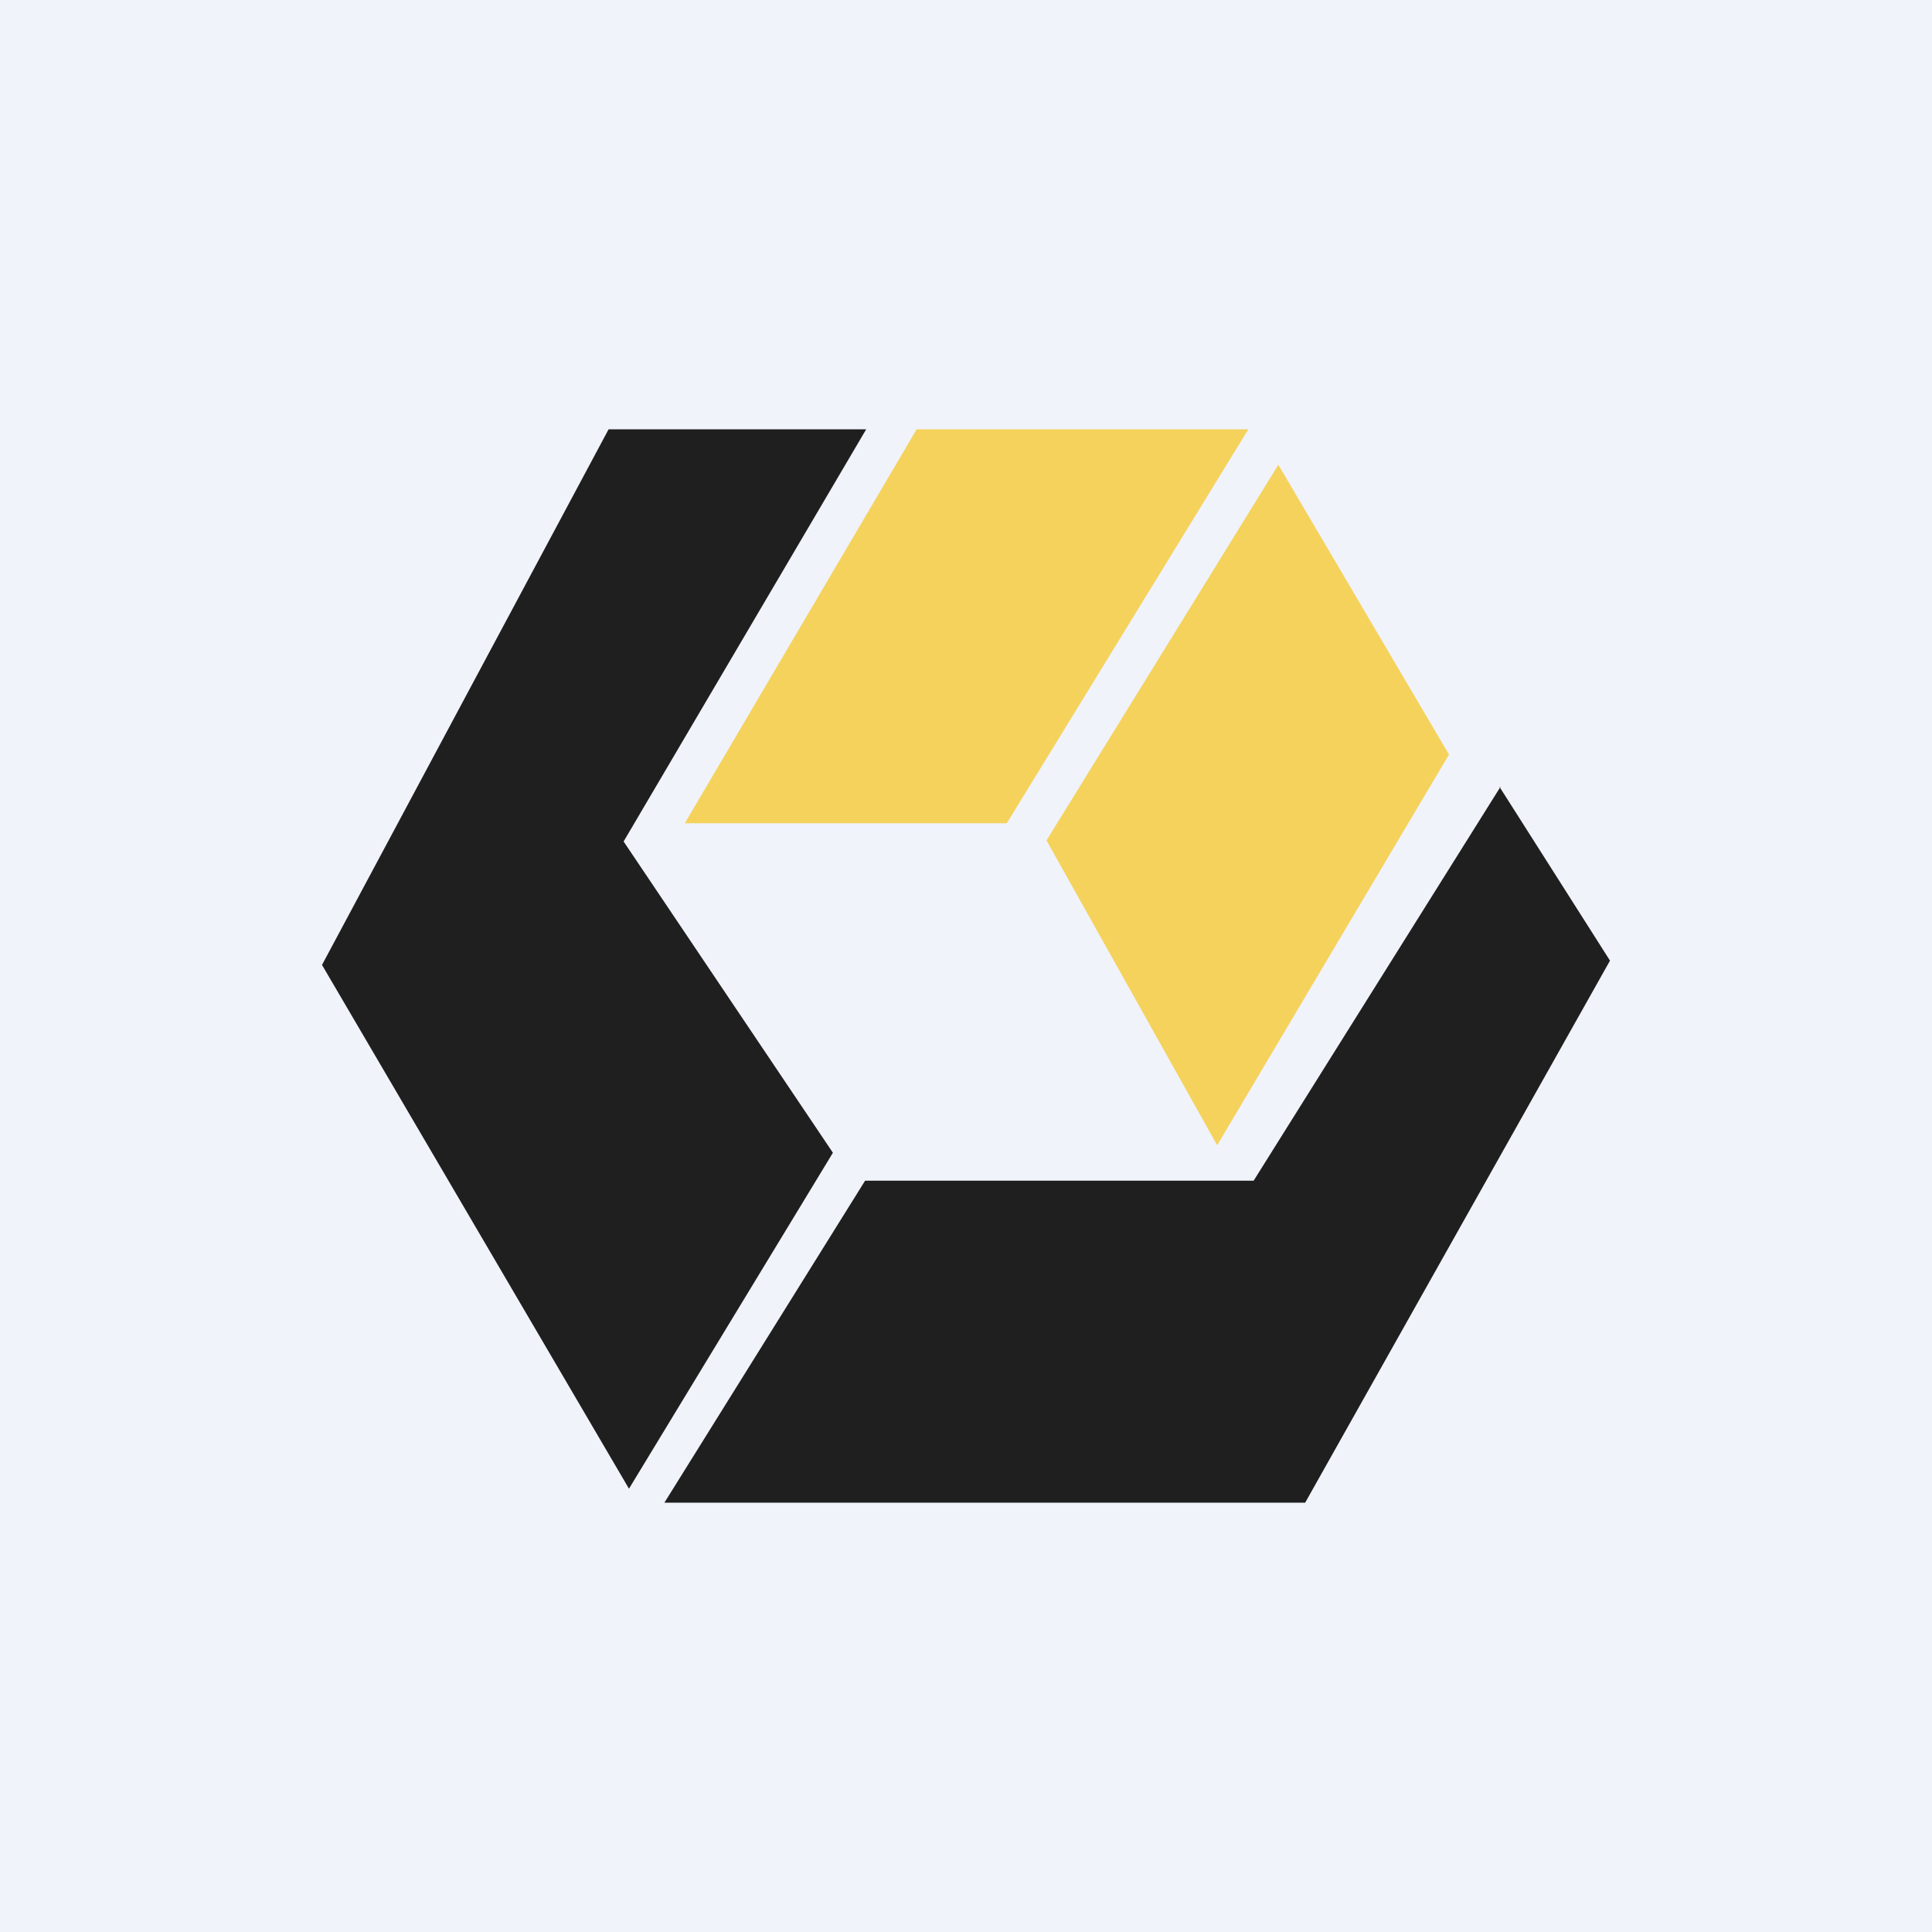
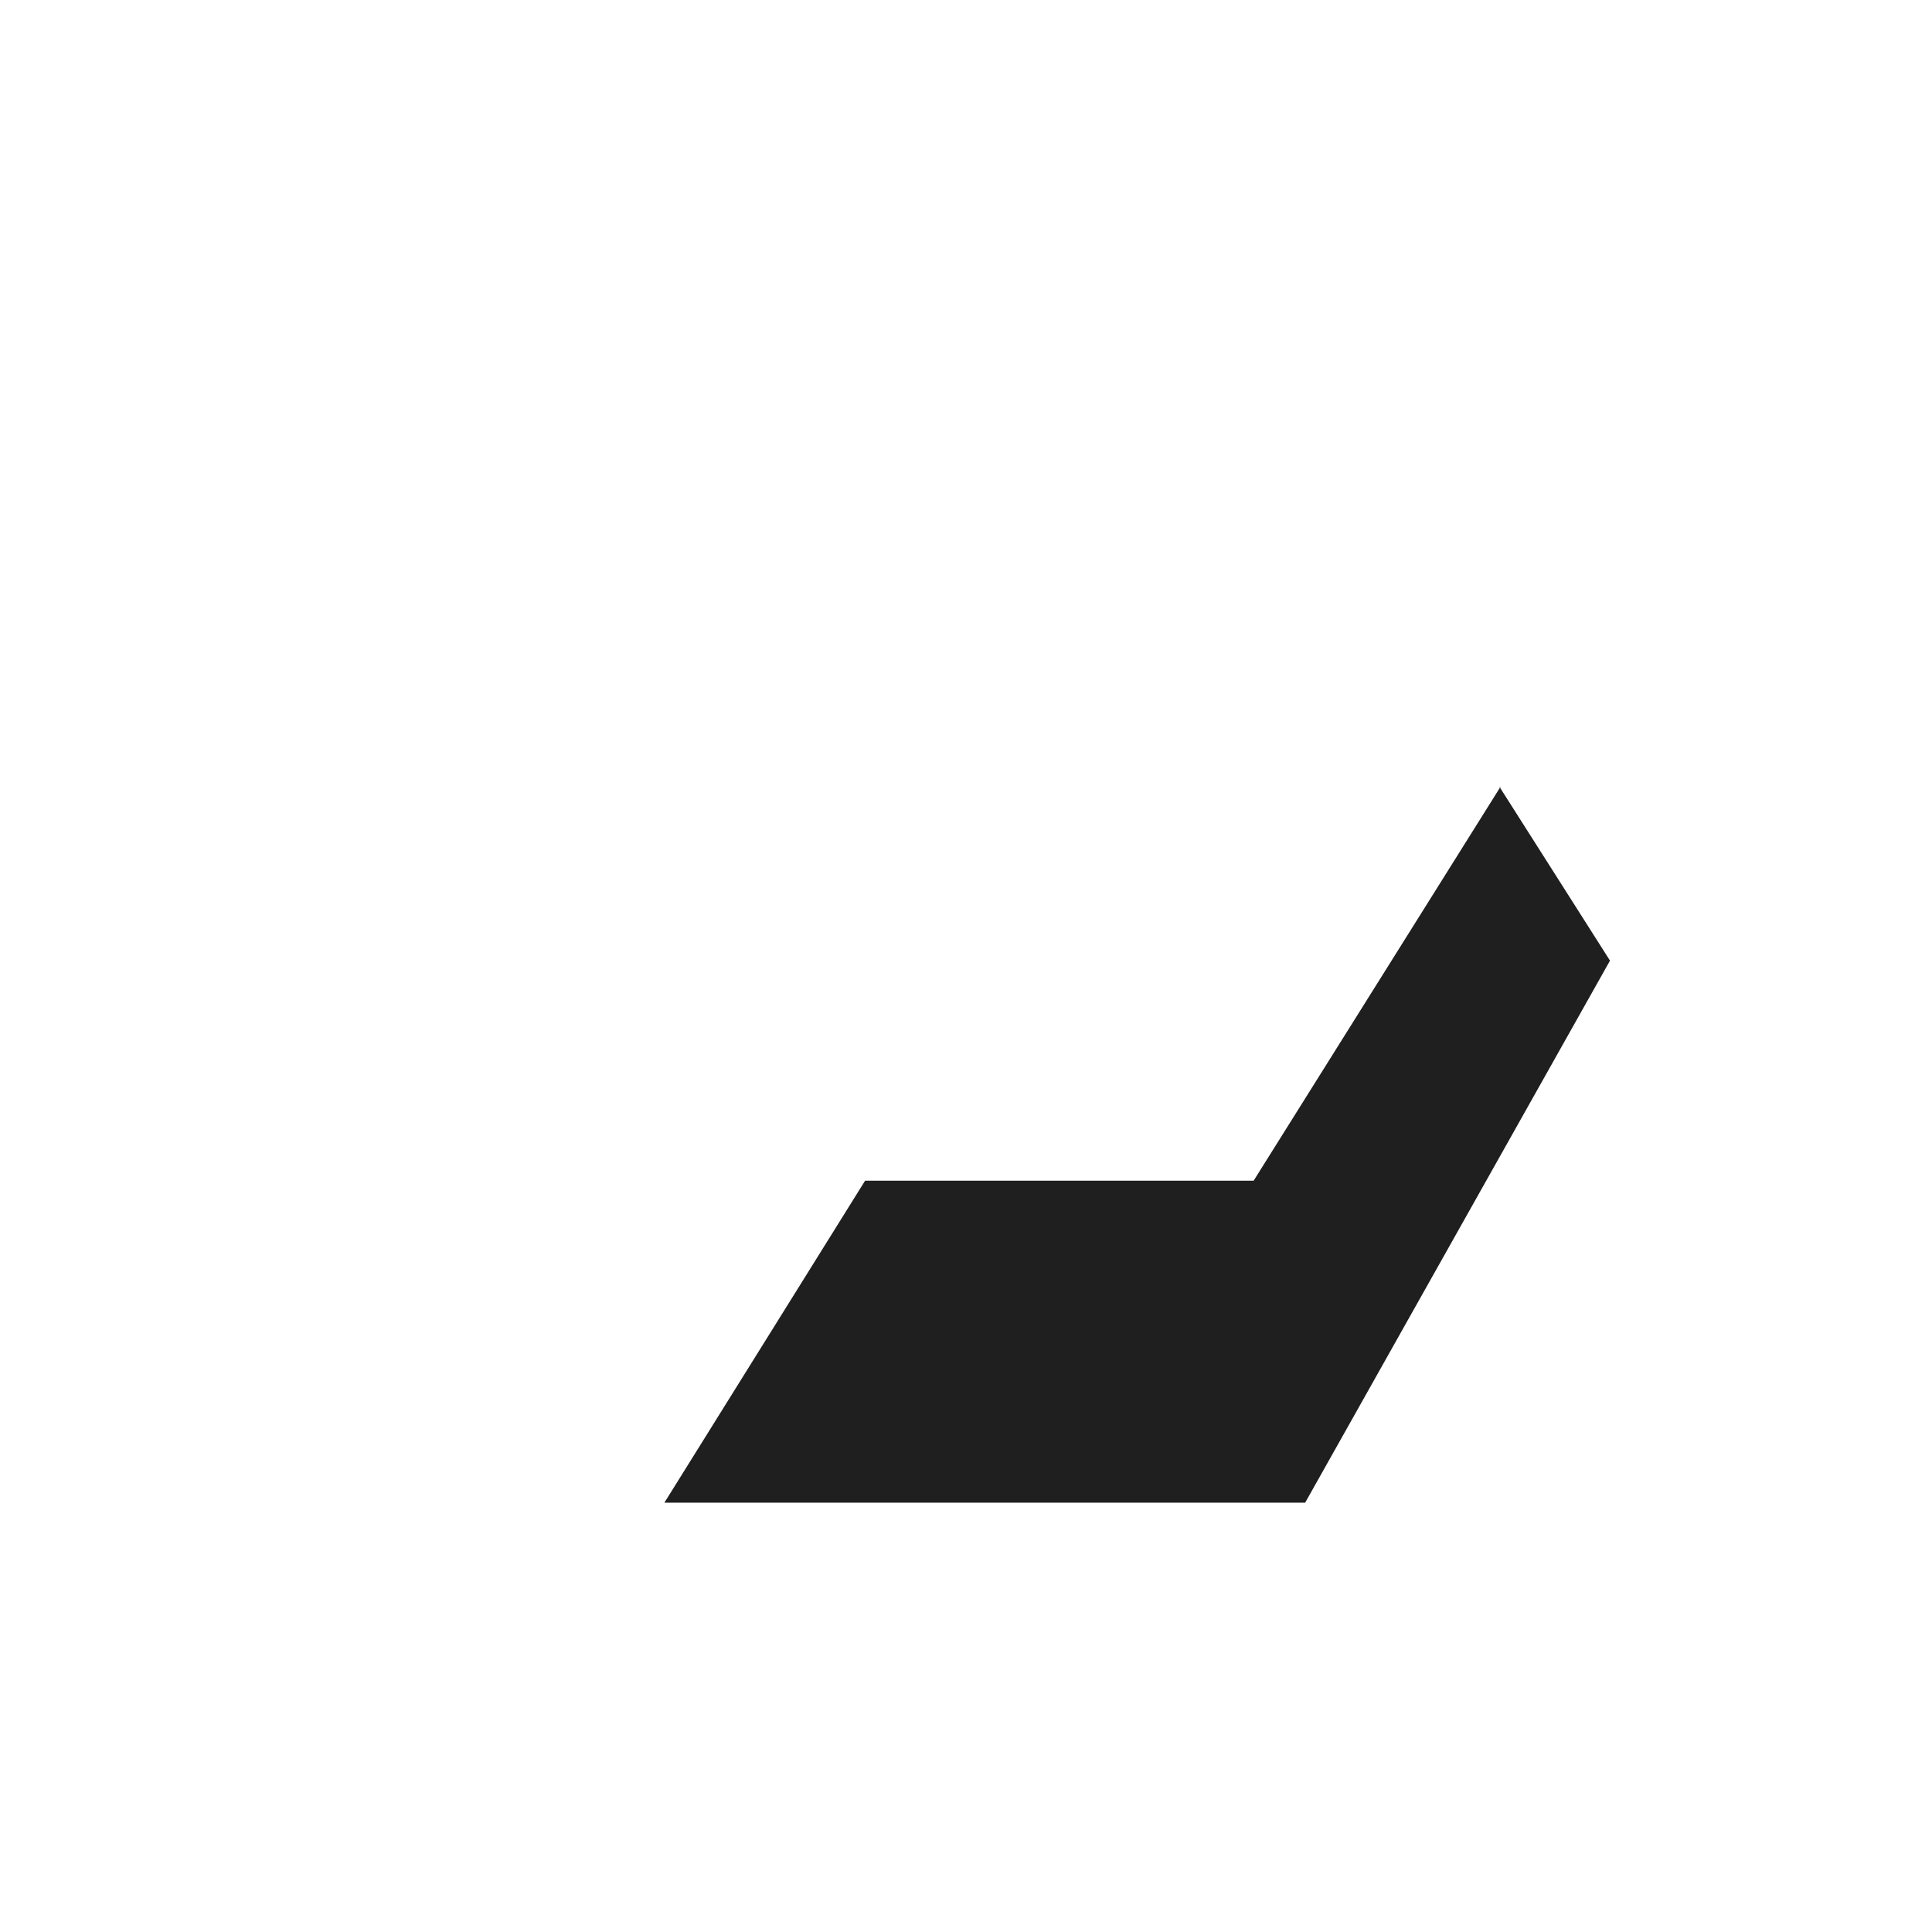
<svg xmlns="http://www.w3.org/2000/svg" width="18" height="18" viewBox="0 0 18 18">
-   <path fill="#F0F3FA" d="M0 0h18v18H0z" />
-   <path d="M8.54 4h3.09L9.38 7.67h-3L8.54 4Z" fill="#F5D25C" />
-   <path d="M8.07 4h-2.4L3 8.99l2.86 4.88 1.9-3.13-1.95-2.9L8.07 4Z" fill="#1F1F1F" />
-   <path d="m13.5 7.03-1.59-2.7-2.16 3.5 1.59 2.84 2.16-3.64Z" fill="#F5D25C" />
  <path d="M13.97 7.33 15 8.95 12.16 14H6.19l1.87-3h3.62l2.3-3.67Z" fill="#1F1F1F" />
</svg>